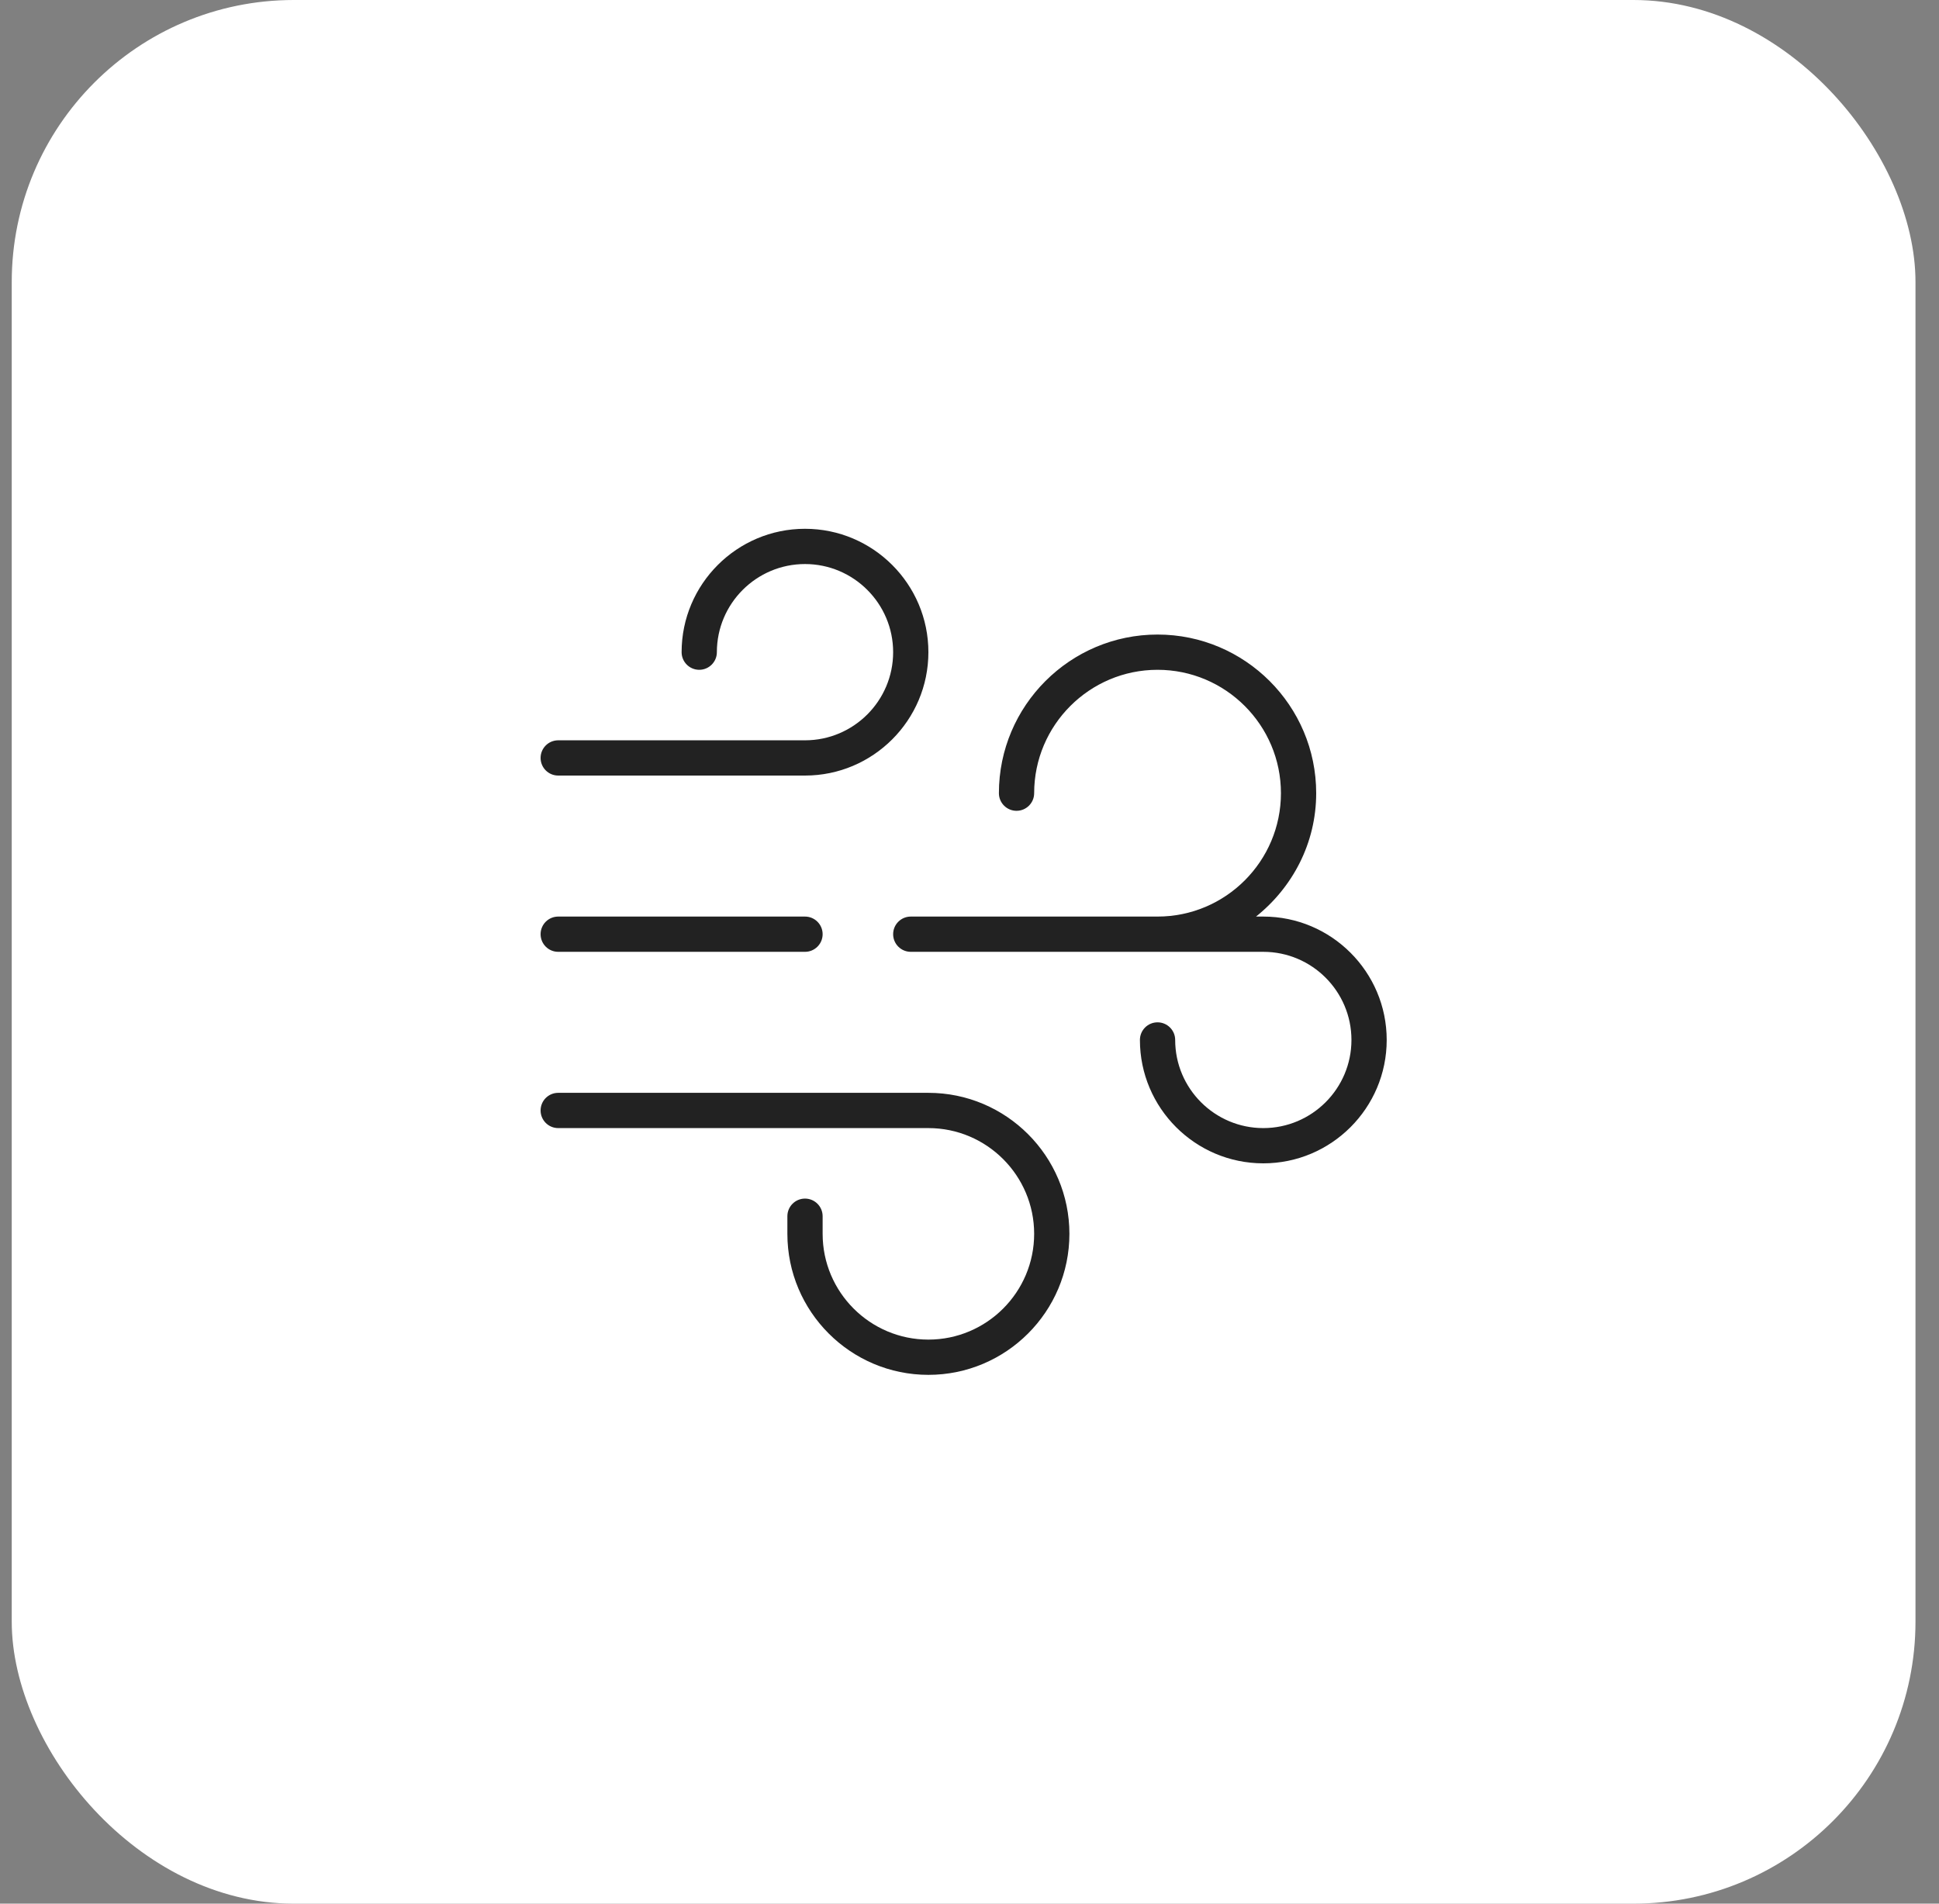
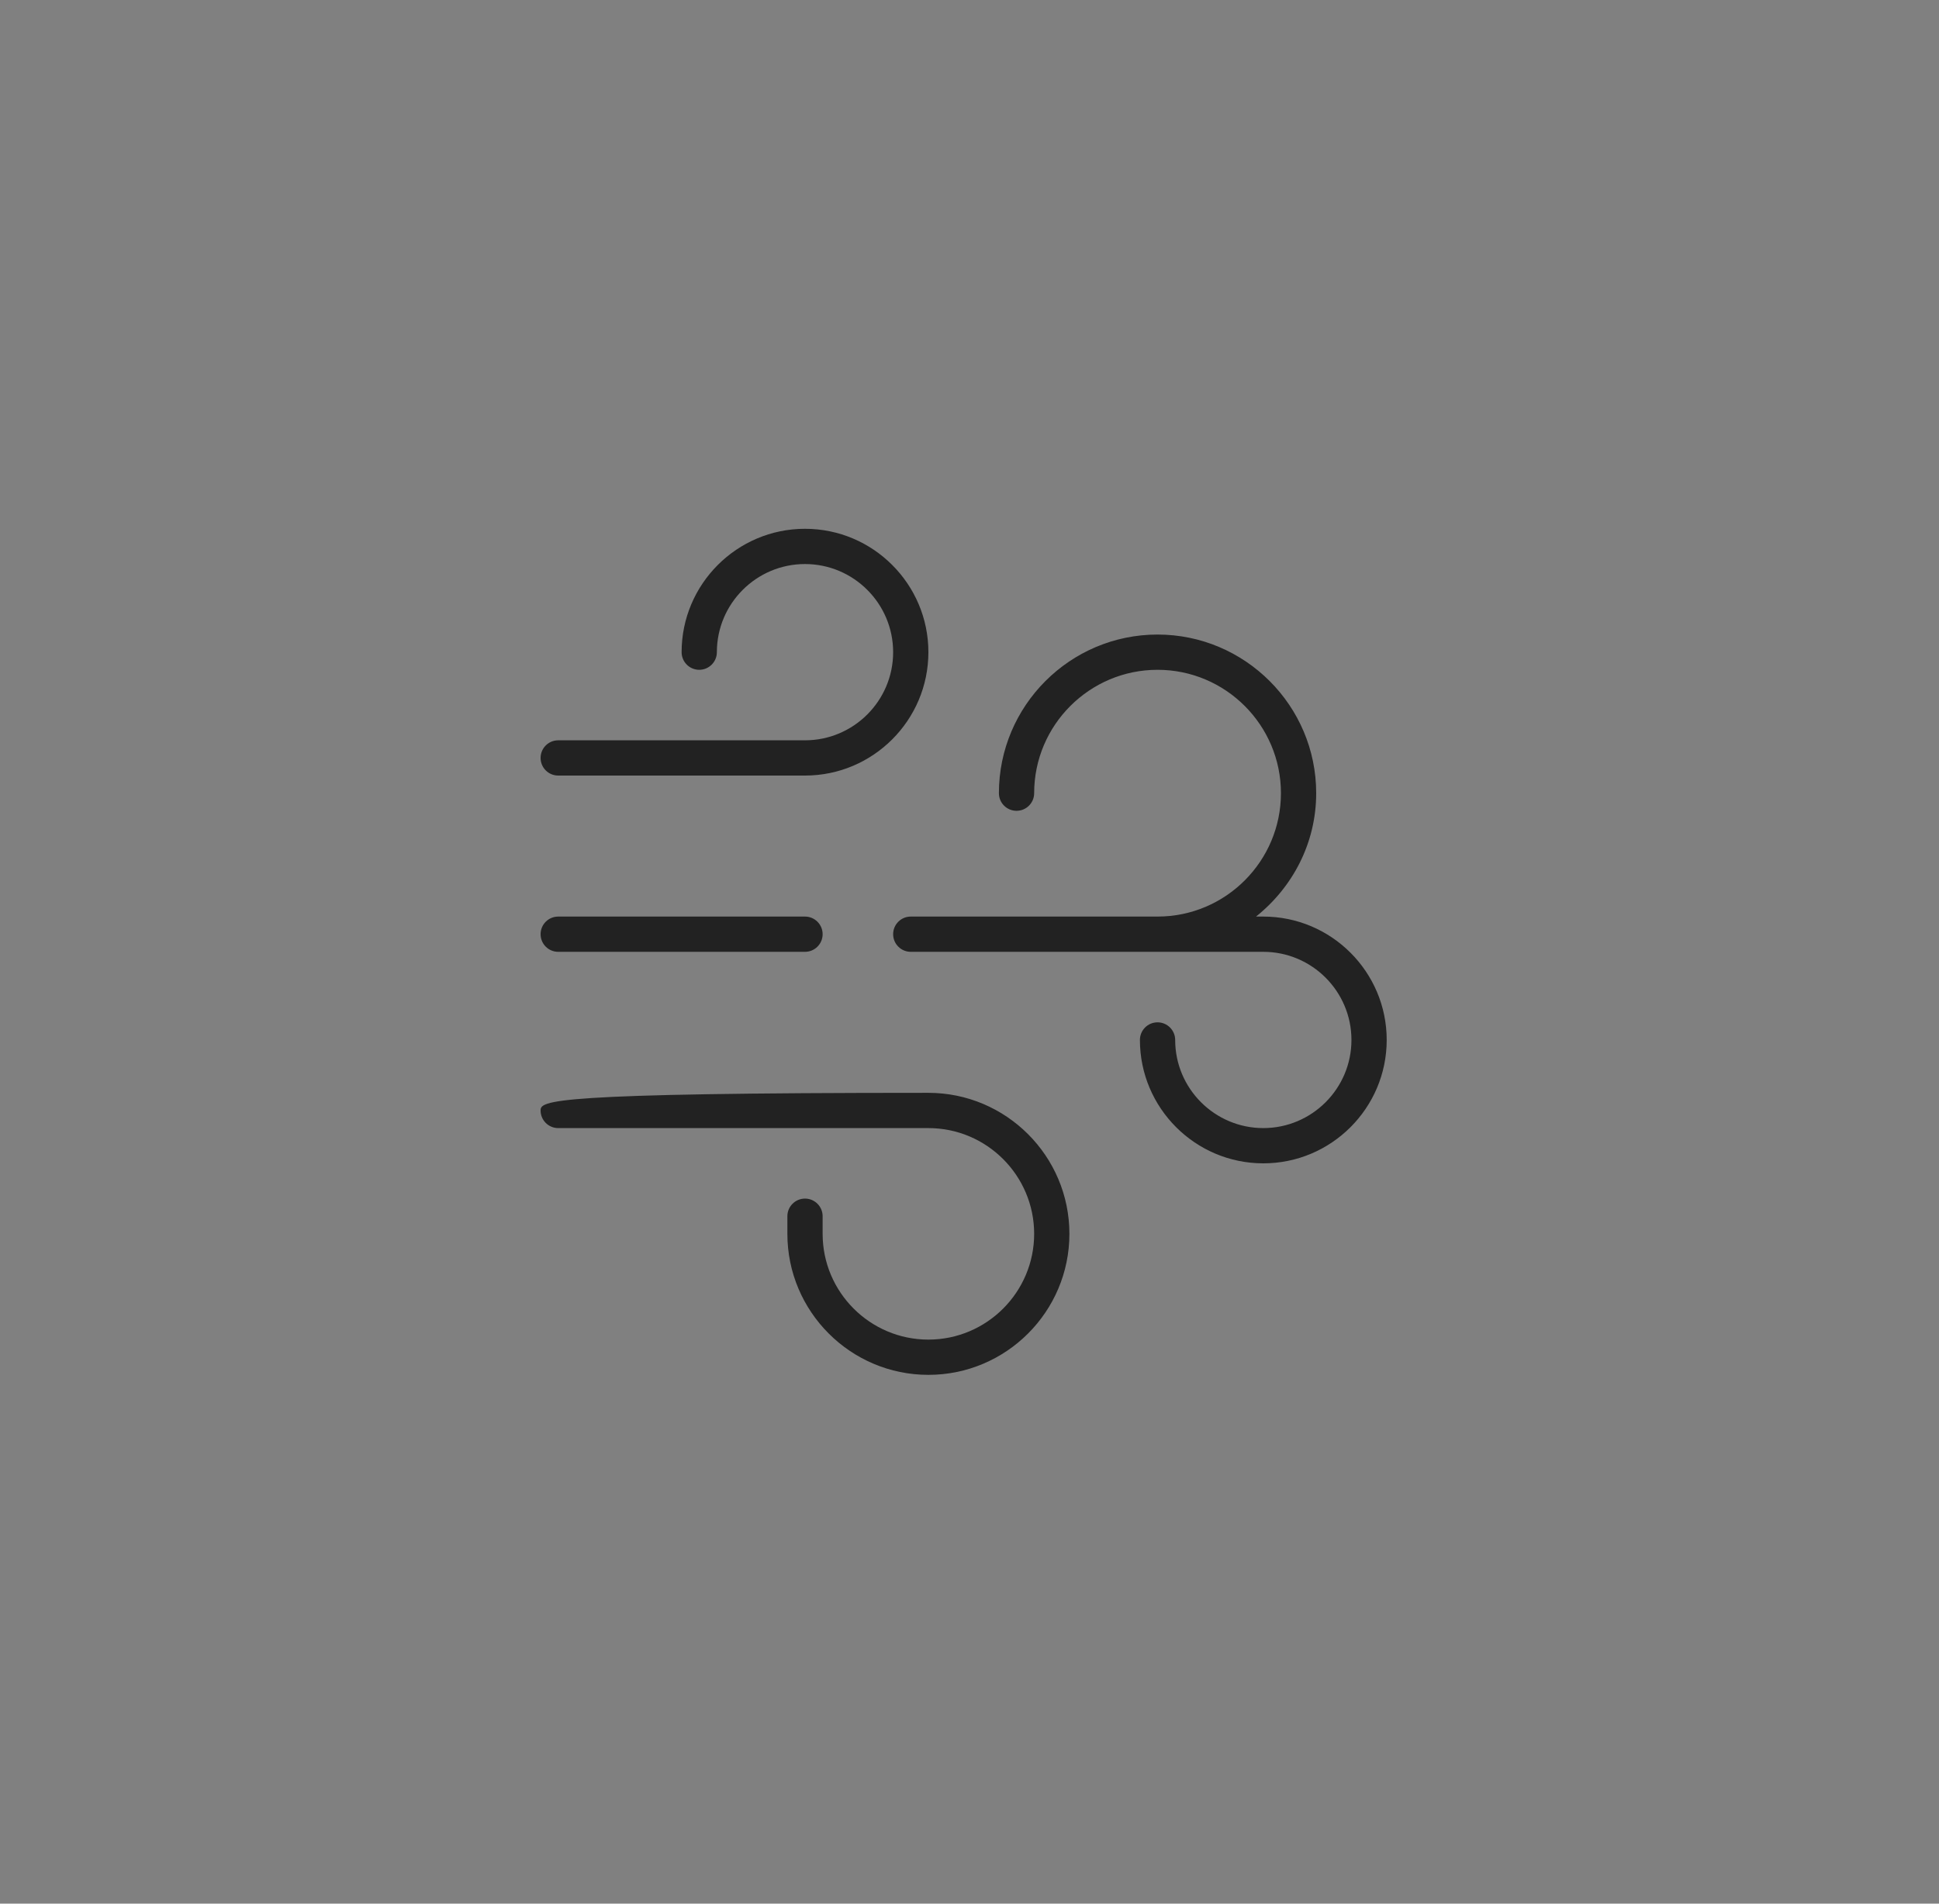
<svg xmlns="http://www.w3.org/2000/svg" width="55" height="54" viewBox="0 0 55 54" fill="none">
  <rect x="0" y="0" width="55" height="54" fill="#808080" stroke="none" />
-   <rect x="0.333" width="54" height="54" rx="8" fill="white" />
-   <path d="M15.334 26.5C15.334 26.224 15.557 26 15.834 26H22.834C23.11 26 23.334 26.224 23.334 26.5C23.334 26.776 23.11 27 22.834 27H15.834C15.557 27 15.334 26.776 15.334 26.5ZM35.834 26H35.627C36.66 25.175 37.334 23.921 37.334 22.5C37.334 20.019 35.315 18 32.834 18C30.352 18 28.334 20.019 28.334 22.5C28.334 22.776 28.558 23 28.834 23C29.11 23 29.334 22.776 29.334 22.5C29.334 20.57 30.904 19 32.834 19C34.764 19 36.334 20.57 36.334 22.5C36.334 24.43 34.764 26 32.834 26H25.834C25.558 26 25.334 26.224 25.334 26.5C25.334 26.776 25.558 27 25.834 27H35.834C37.212 27 38.334 28.121 38.334 29.5C38.334 30.879 37.212 32 35.834 32C34.456 32 33.334 30.879 33.334 29.5C33.334 29.224 33.109 29 32.834 29C32.557 29 32.334 29.224 32.334 29.5C32.334 31.43 33.904 33 35.834 33C37.764 33 39.334 31.43 39.334 29.5C39.334 27.57 37.764 26 35.834 26ZM26.334 31H15.834C15.557 31 15.334 31.224 15.334 31.5C15.334 31.776 15.557 32 15.834 32H26.334C27.988 32 29.334 33.346 29.334 35C29.334 36.654 27.988 38 26.334 38C24.68 38 23.334 36.654 23.334 35V34.5C23.334 34.224 23.11 34 22.834 34C22.558 34 22.334 34.224 22.334 34.5V35C22.334 37.206 24.128 39 26.334 39C28.54 39 30.334 37.206 30.334 35C30.334 32.794 28.54 31 26.334 31ZM15.834 22H22.834C24.764 22 26.334 20.43 26.334 18.5C26.334 16.57 24.764 15 22.834 15C20.904 15 19.334 16.57 19.334 18.5C19.334 18.776 19.558 19 19.834 19C20.11 19 20.334 18.776 20.334 18.5C20.334 17.121 21.456 16 22.834 16C24.212 16 25.334 17.121 25.334 18.5C25.334 19.879 24.212 21 22.834 21H15.834C15.557 21 15.334 21.224 15.334 21.5C15.334 21.776 15.557 22 15.834 22Z" fill="#222222" />
+   <path d="M15.334 26.5C15.334 26.224 15.557 26 15.834 26H22.834C23.11 26 23.334 26.224 23.334 26.5C23.334 26.776 23.11 27 22.834 27H15.834C15.557 27 15.334 26.776 15.334 26.5ZM35.834 26H35.627C36.66 25.175 37.334 23.921 37.334 22.5C37.334 20.019 35.315 18 32.834 18C30.352 18 28.334 20.019 28.334 22.5C28.334 22.776 28.558 23 28.834 23C29.11 23 29.334 22.776 29.334 22.5C29.334 20.57 30.904 19 32.834 19C34.764 19 36.334 20.57 36.334 22.5C36.334 24.43 34.764 26 32.834 26H25.834C25.558 26 25.334 26.224 25.334 26.5C25.334 26.776 25.558 27 25.834 27H35.834C37.212 27 38.334 28.121 38.334 29.5C38.334 30.879 37.212 32 35.834 32C34.456 32 33.334 30.879 33.334 29.5C33.334 29.224 33.109 29 32.834 29C32.557 29 32.334 29.224 32.334 29.5C32.334 31.43 33.904 33 35.834 33C37.764 33 39.334 31.43 39.334 29.5C39.334 27.57 37.764 26 35.834 26ZM26.334 31C15.557 31 15.334 31.224 15.334 31.5C15.334 31.776 15.557 32 15.834 32H26.334C27.988 32 29.334 33.346 29.334 35C29.334 36.654 27.988 38 26.334 38C24.68 38 23.334 36.654 23.334 35V34.5C23.334 34.224 23.11 34 22.834 34C22.558 34 22.334 34.224 22.334 34.5V35C22.334 37.206 24.128 39 26.334 39C28.54 39 30.334 37.206 30.334 35C30.334 32.794 28.54 31 26.334 31ZM15.834 22H22.834C24.764 22 26.334 20.43 26.334 18.5C26.334 16.57 24.764 15 22.834 15C20.904 15 19.334 16.57 19.334 18.5C19.334 18.776 19.558 19 19.834 19C20.11 19 20.334 18.776 20.334 18.5C20.334 17.121 21.456 16 22.834 16C24.212 16 25.334 17.121 25.334 18.5C25.334 19.879 24.212 21 22.834 21H15.834C15.557 21 15.334 21.224 15.334 21.5C15.334 21.776 15.557 22 15.834 22Z" fill="#222222" />
</svg>